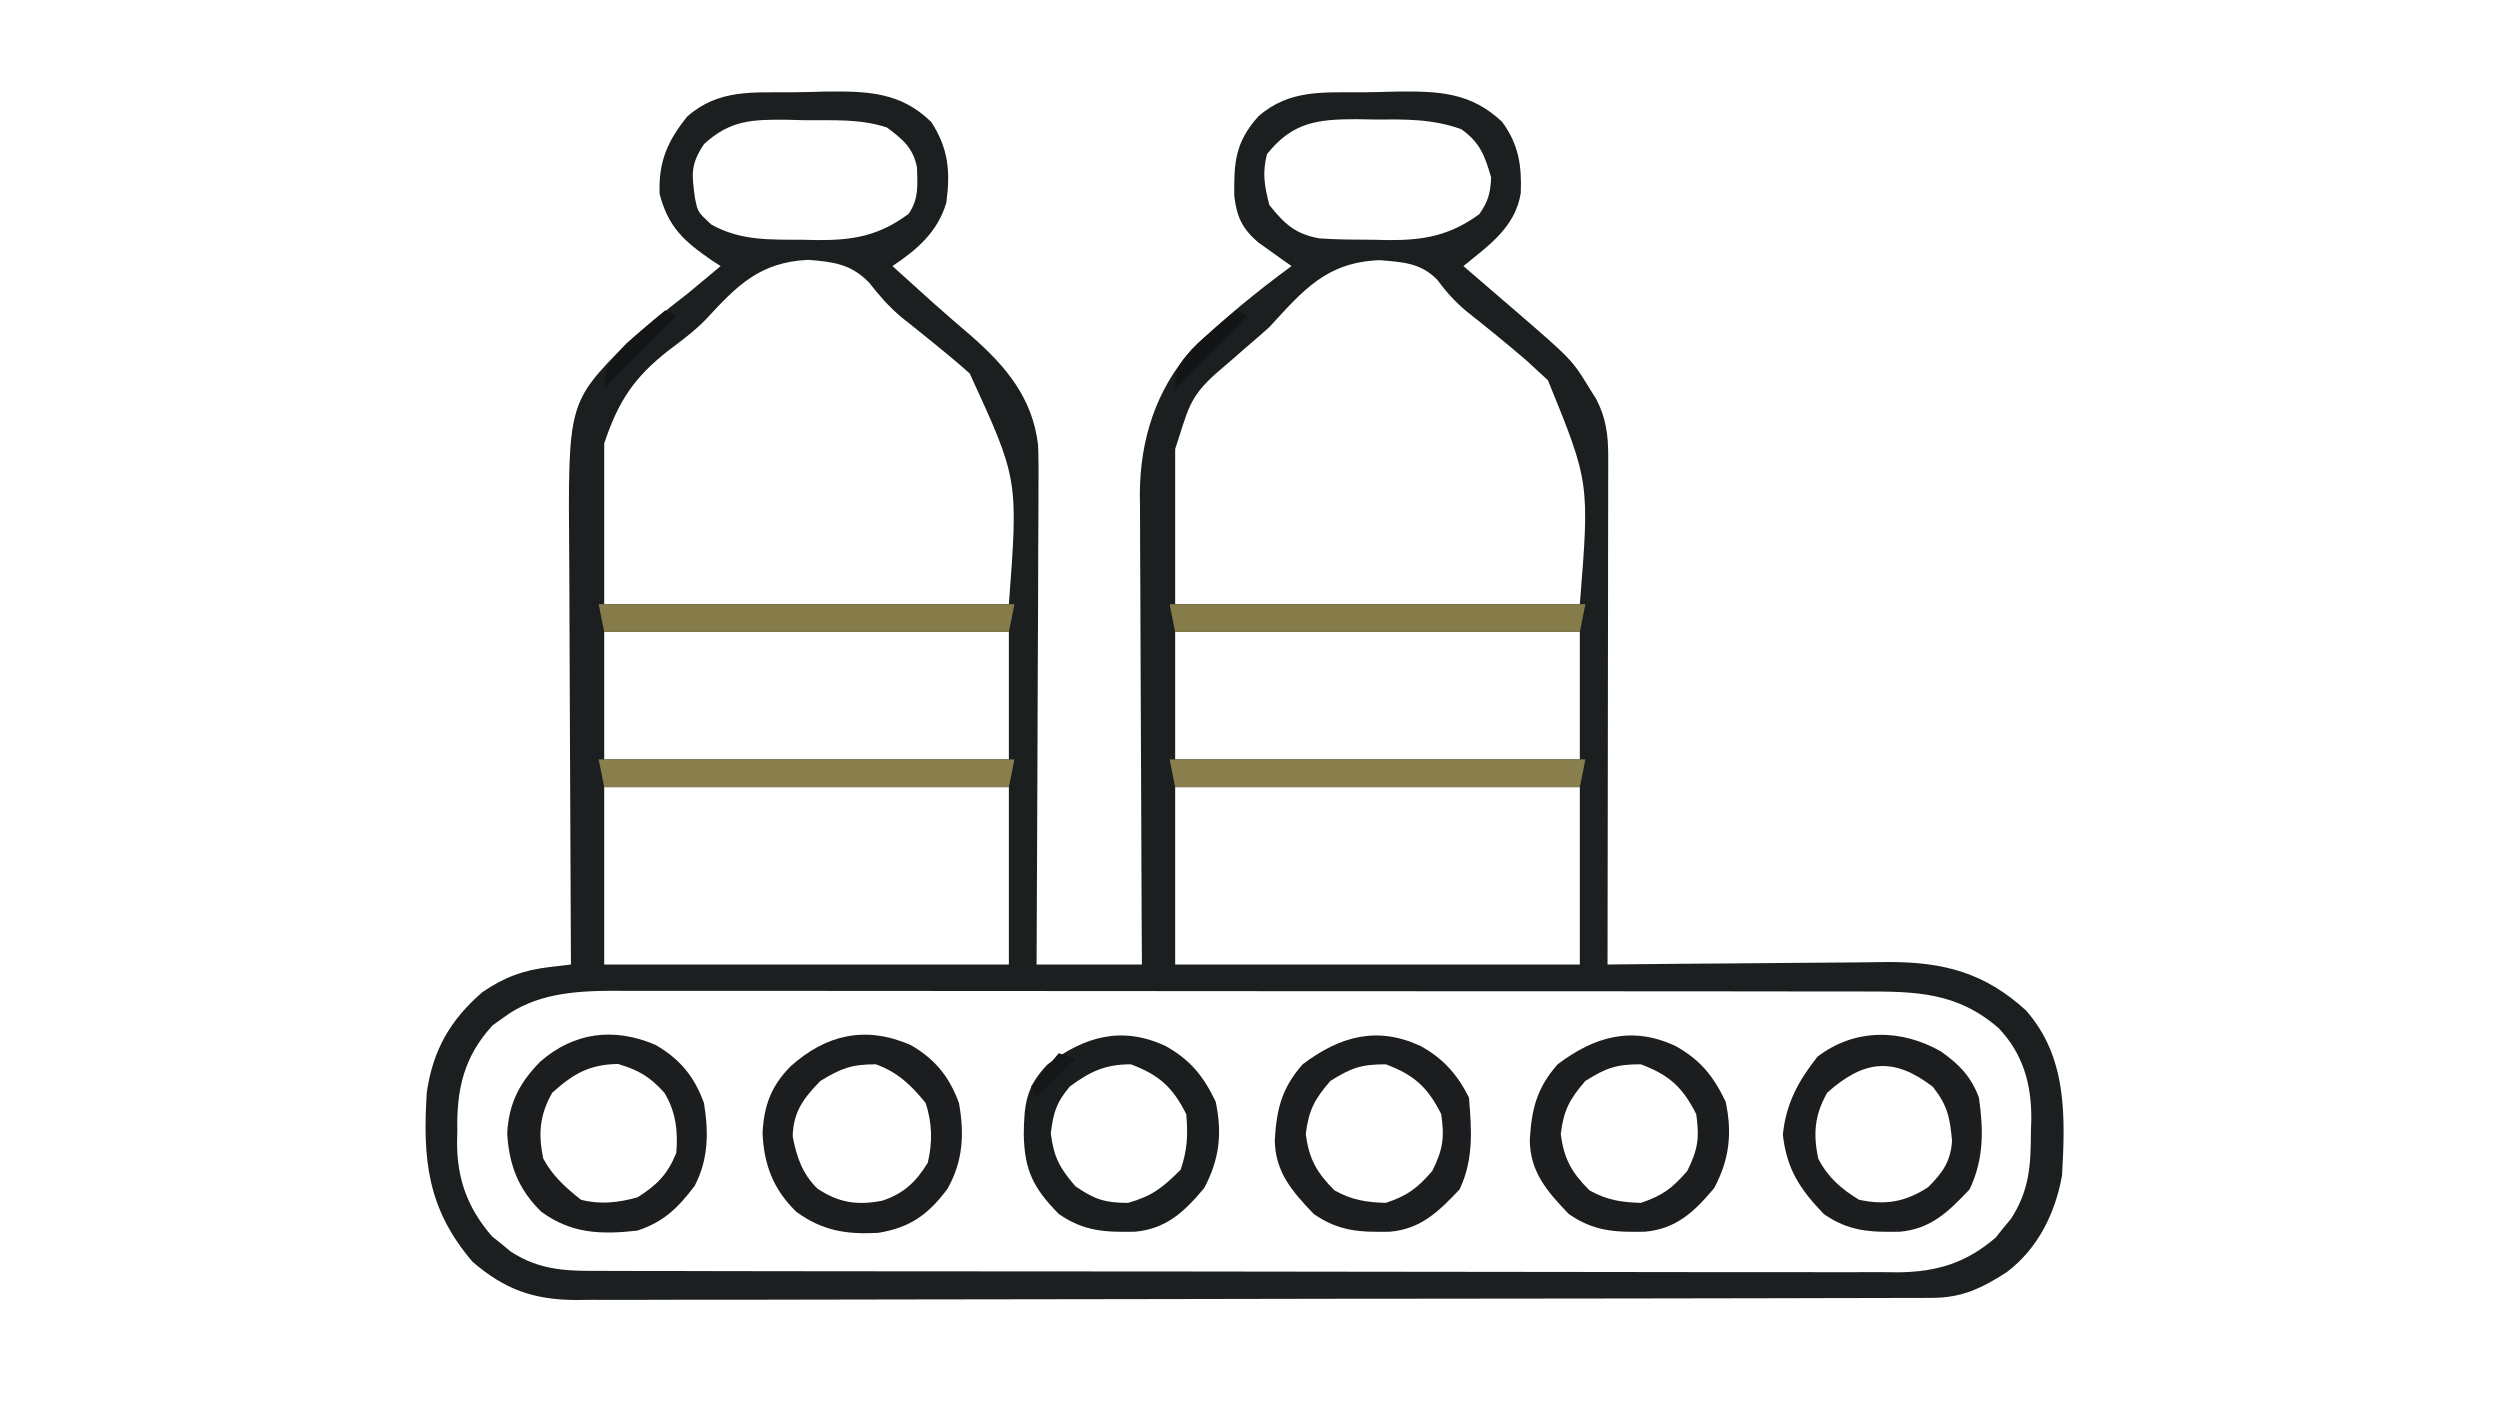
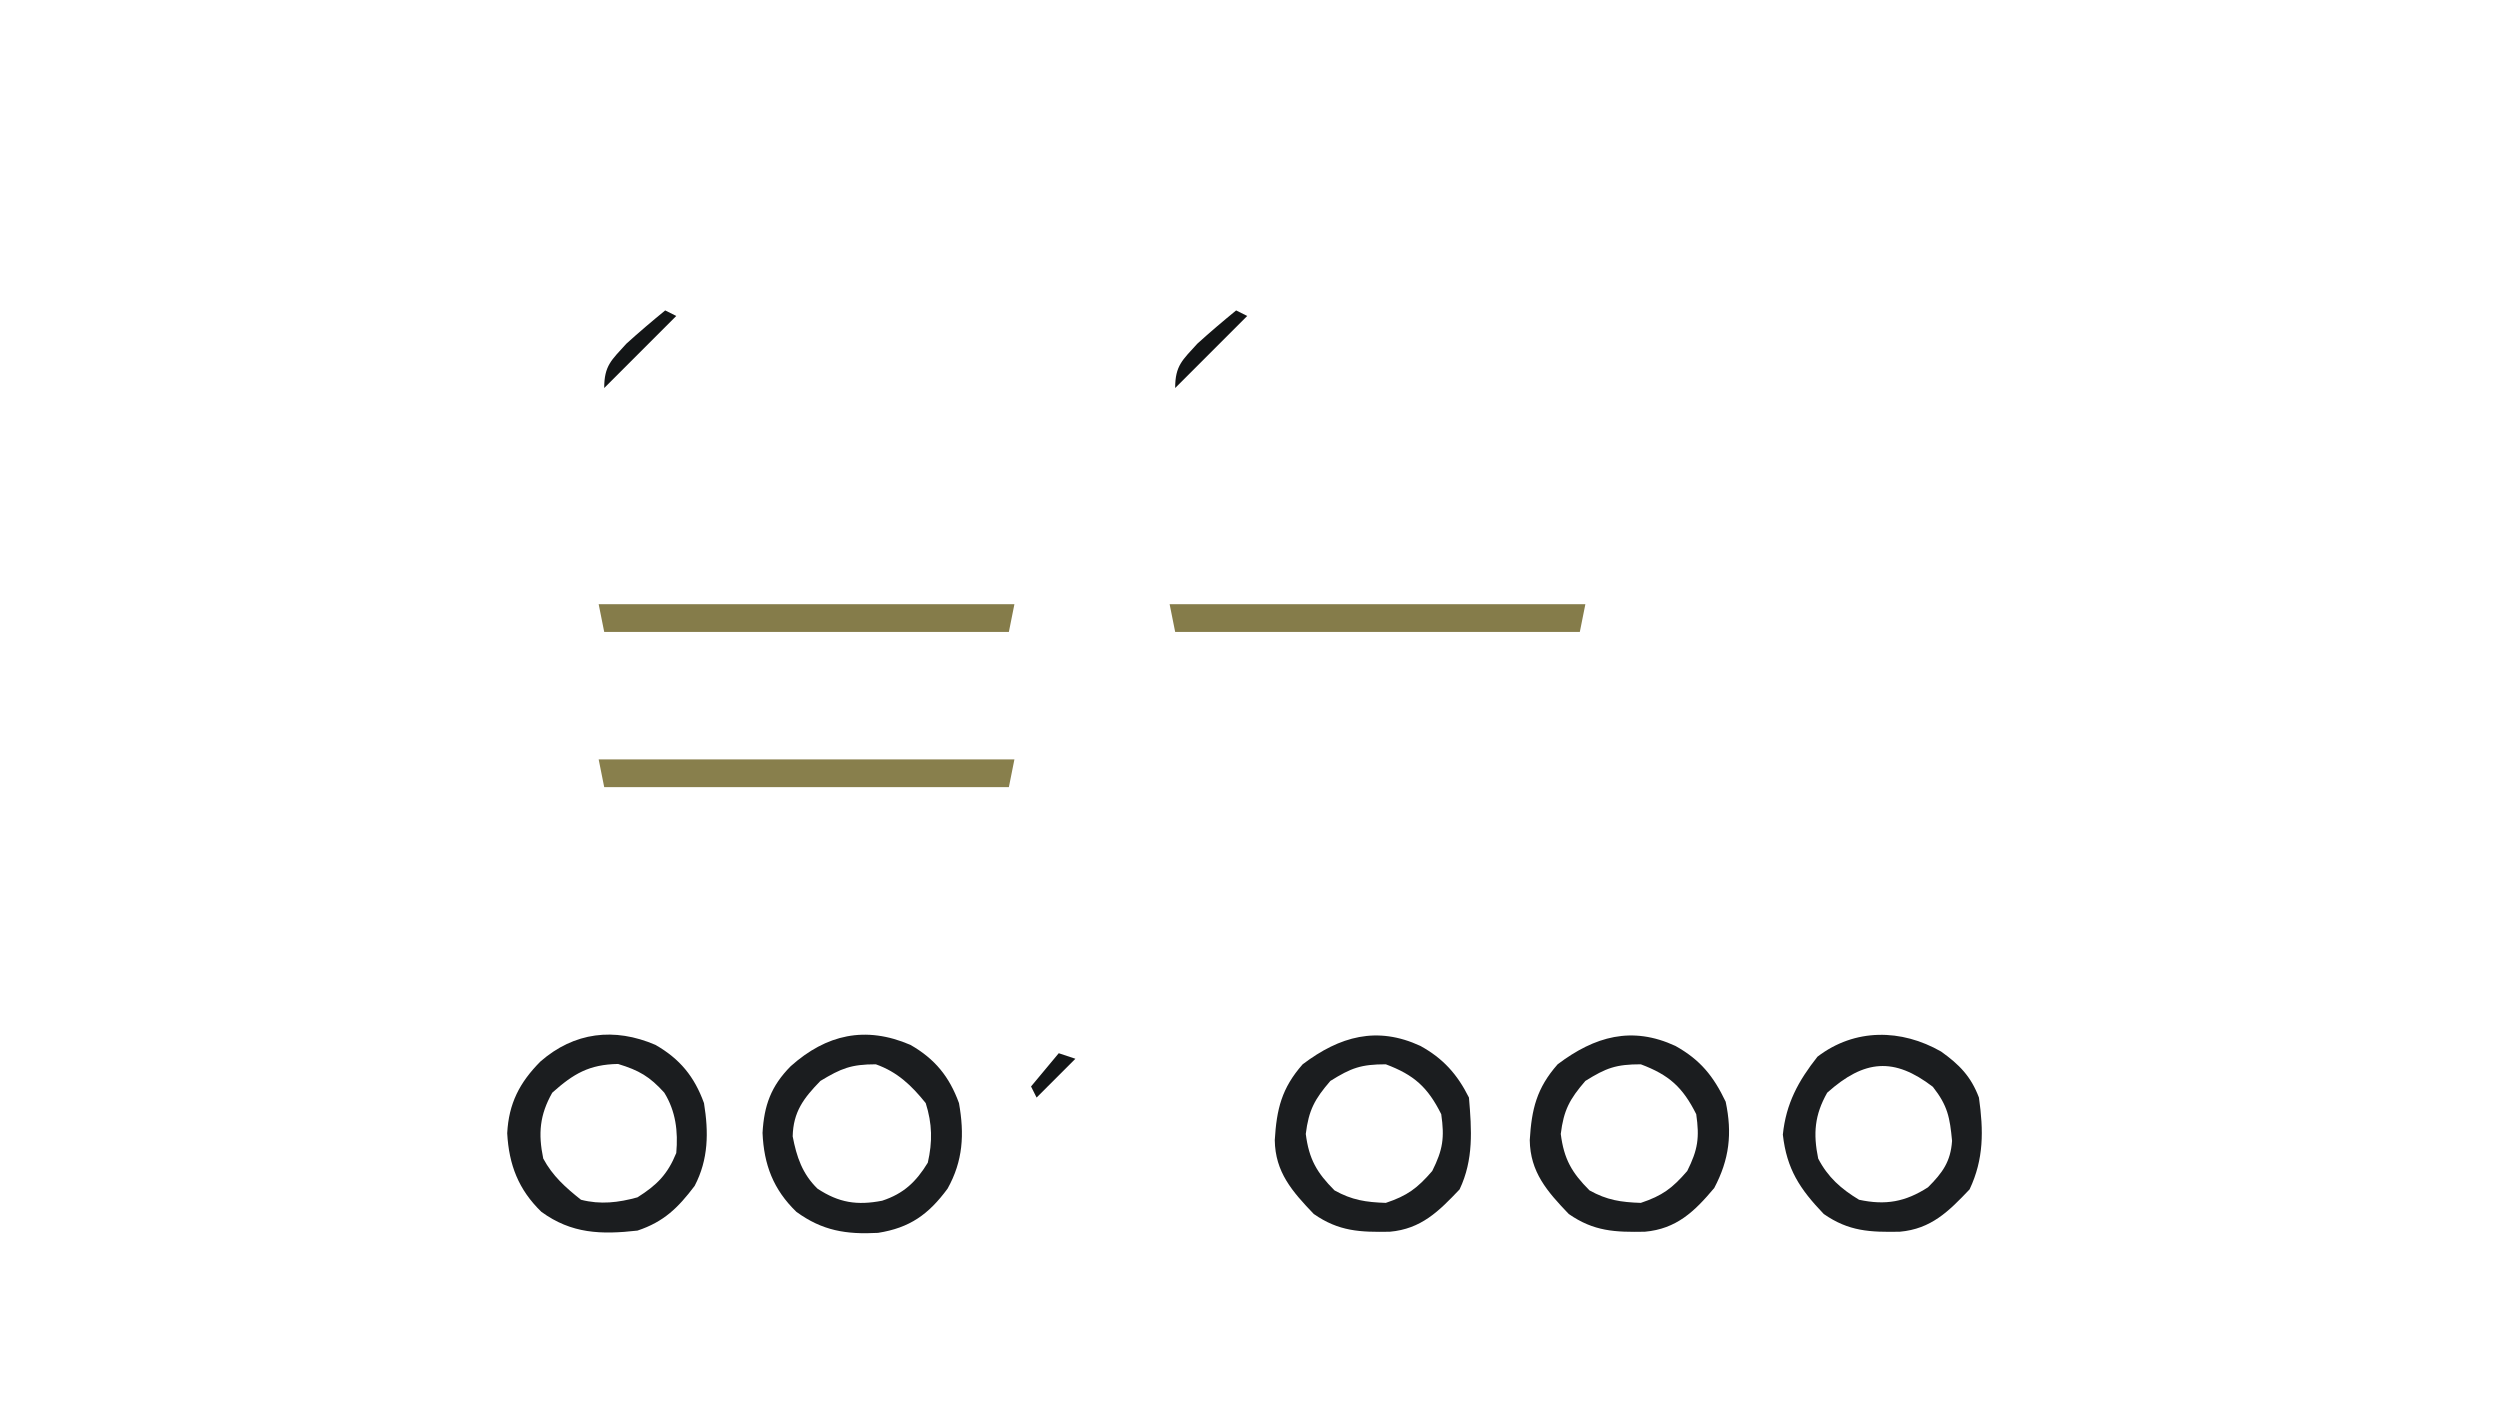
<svg xmlns="http://www.w3.org/2000/svg" width="451" height="254">
-   <path d="M0 0 C1.986 -0.025 3.972 -0.081 5.958 -0.138 C13.384 -0.206 19.286 -0.037 24.823 5.35 C27.946 10.177 28.292 14.351 27.538 19.913 C25.992 25.184 22.267 28.387 17.823 31.35 C19.322 32.705 20.822 34.059 22.323 35.413 C23.234 36.235 24.146 37.057 25.085 37.905 C27.41 39.981 29.764 42.015 32.135 44.038 C38.305 49.46 43.085 55.135 44.091 63.61 C44.189 66.102 44.195 68.577 44.164 71.071 C44.164 72.477 44.164 72.477 44.165 73.912 C44.163 76.985 44.14 80.058 44.116 83.131 C44.11 85.272 44.106 87.413 44.103 89.554 C44.092 95.17 44.062 100.786 44.029 106.401 C43.998 112.139 43.985 117.878 43.969 123.616 C43.937 134.861 43.885 146.105 43.823 157.35 C50.093 157.35 56.363 157.35 62.823 157.35 C62.799 153.248 62.799 153.248 62.775 149.063 C62.726 140.003 62.692 130.943 62.668 121.882 C62.652 116.392 62.631 110.902 62.597 105.411 C62.564 100.107 62.546 94.804 62.538 89.5 C62.533 87.482 62.522 85.463 62.506 83.445 C62.484 80.607 62.481 77.769 62.482 74.931 C62.472 74.106 62.461 73.282 62.45 72.433 C62.501 62.677 65.33 53.73 71.823 46.35 C77.46 40.959 83.528 35.954 89.823 31.35 C89.269 30.963 88.714 30.577 88.143 30.178 C87.057 29.397 87.057 29.397 85.948 28.6 C85.229 28.09 84.509 27.579 83.768 27.053 C80.895 24.538 79.977 22.536 79.487 18.764 C79.403 12.764 79.628 9.011 83.823 4.35 C89.513 -0.65 95.778 0.065 103 0 C104.986 -0.025 106.972 -0.081 108.958 -0.138 C116.444 -0.207 122.195 0.021 127.823 5.35 C130.806 9.452 131.362 13.219 131.171 18.178 C130.178 24.377 125.363 27.643 120.823 31.35 C121.251 31.718 121.679 32.085 122.121 32.464 C124.086 34.153 126.048 35.845 128.01 37.538 C128.684 38.116 129.358 38.694 130.052 39.29 C140.392 48.218 140.392 48.218 143.573 53.413 C144.184 54.389 144.184 54.389 144.807 55.385 C146.52 58.698 146.948 61.776 146.943 65.476 C146.945 66.696 146.945 66.696 146.947 67.94 C146.944 68.823 146.94 69.707 146.937 70.617 C146.937 71.554 146.937 72.491 146.937 73.456 C146.936 76.551 146.928 79.646 146.921 82.741 C146.919 84.887 146.917 87.034 146.916 89.181 C146.913 94.829 146.903 100.478 146.892 106.127 C146.881 111.891 146.877 117.656 146.872 123.42 C146.861 134.73 146.844 146.04 146.823 157.35 C147.567 157.341 148.311 157.332 149.078 157.323 C156.124 157.243 163.17 157.182 170.217 157.143 C173.839 157.122 177.46 157.094 181.082 157.048 C184.583 157.005 188.084 156.981 191.586 156.971 C193.558 156.96 195.531 156.929 197.503 156.897 C207.476 156.894 214.866 158.826 222.319 165.639 C229.774 174.121 229.395 184.722 228.823 195.35 C227.609 202.215 224.46 208.603 218.827 212.858 C214.407 215.696 210.796 217.472 205.463 217.484 C204.118 217.491 204.118 217.491 202.747 217.498 C201.268 217.498 201.268 217.498 199.759 217.497 C198.713 217.501 197.667 217.505 196.588 217.508 C193.065 217.519 189.541 217.523 186.018 217.527 C183.498 217.533 180.979 217.54 178.459 217.547 C170.886 217.566 163.313 217.577 155.74 217.586 C152.173 217.59 148.606 217.595 145.039 217.601 C133.181 217.618 121.323 217.632 109.465 217.639 C106.388 217.641 103.311 217.643 100.234 217.645 C99.087 217.646 99.087 217.646 97.916 217.647 C85.529 217.655 73.141 217.68 60.754 217.713 C48.034 217.746 35.315 217.764 22.595 217.767 C15.454 217.769 8.313 217.778 1.172 217.804 C-5.546 217.828 -12.264 217.831 -18.982 217.821 C-21.447 217.82 -23.913 217.827 -26.378 217.84 C-29.745 217.858 -33.111 217.851 -36.478 217.838 C-37.453 217.849 -38.428 217.86 -39.432 217.871 C-47.003 217.8 -52.187 215.932 -57.927 210.975 C-66.063 201.483 -66.969 192.535 -66.177 180.35 C-65.061 172.779 -61.967 167.364 -56.177 162.35 C-52.244 159.636 -48.759 158.366 -44.034 157.807 C-42.761 157.656 -41.488 157.505 -40.177 157.35 C-40.184 156.222 -40.19 155.094 -40.197 153.931 C-40.258 143.266 -40.303 132.6 -40.332 121.934 C-40.348 116.452 -40.369 110.969 -40.403 105.487 C-40.436 100.189 -40.454 94.892 -40.462 89.594 C-40.467 87.58 -40.478 85.566 -40.494 83.551 C-40.707 56.052 -40.707 56.052 -30.177 45.35 C-26.62 42.201 -22.929 39.262 -19.177 36.35 C-17.943 35.336 -16.712 34.316 -15.49 33.288 C-14.726 32.648 -13.963 32.009 -13.177 31.35 C-13.72 30.998 -14.262 30.646 -14.822 30.284 C-19.723 26.902 -22.628 24.341 -24.177 18.35 C-24.42 12.654 -22.801 8.802 -19.177 4.35 C-13.487 -0.65 -7.222 0.065 0 0 Z M-16.177 9.35 C-18.68 13.104 -18.376 14.871 -17.786 19.19 C-17.277 21.622 -17.277 21.622 -14.865 23.85 C-9.535 26.825 -4.333 26.565 1.635 26.6 C2.513 26.621 3.39 26.641 4.294 26.663 C10.761 26.701 15.415 25.878 20.729 21.936 C22.588 19.241 22.347 16.757 22.249 13.577 C21.567 10.013 19.654 8.457 16.823 6.35 C11.995 4.741 7.067 5.082 2.01 5.038 C0.389 4.994 0.389 4.994 -1.265 4.95 C-7.547 4.9 -11.462 5.025 -16.177 9.35 Z M85.385 11.163 C84.51 14.568 84.932 16.963 85.823 20.35 C88.587 23.786 90.515 25.576 94.823 26.35 C98.091 26.592 101.36 26.581 104.635 26.6 C105.513 26.621 106.39 26.641 107.294 26.663 C113.688 26.701 118.424 25.843 123.698 21.975 C125.303 19.657 125.694 18.187 125.823 15.35 C124.673 11.427 123.828 9.064 120.452 6.667 C115.227 4.771 110.338 4.876 104.823 4.913 C103.222 4.883 103.222 4.883 101.589 4.852 C94.512 4.856 89.978 5.372 85.385 11.163 Z M-15.789 40.922 C-17.875 43.068 -20.224 44.809 -22.615 46.6 C-28.818 51.479 -31.631 55.712 -34.177 63.35 C-34.177 72.92 -34.177 82.49 -34.177 92.35 C-10.087 92.35 14.003 92.35 38.823 92.35 C40.526 69.786 40.526 69.786 31.76 50.725 C30.475 49.569 29.159 48.447 27.823 47.35 C26.51 46.271 26.51 46.271 25.171 45.17 C23.271 43.622 21.358 42.09 19.432 40.573 C17.112 38.597 15.44 36.669 13.573 34.288 C10.307 30.974 7.205 30.592 2.635 30.225 C-6.089 30.621 -10.242 34.884 -15.789 40.922 Z M85.823 42.35 C84.385 43.644 82.93 44.919 81.448 46.163 C80.828 46.708 80.208 47.253 79.569 47.815 C78.426 48.82 77.273 49.812 76.108 50.792 C71.235 55.165 71.169 57.311 68.823 64.35 C68.823 73.59 68.823 82.83 68.823 92.35 C92.913 92.35 117.003 92.35 141.823 92.35 C143.589 70.406 143.589 70.406 136.069 51.94 C135.472 51.395 134.875 50.849 134.26 50.288 C133.571 49.65 132.881 49.011 132.171 48.354 C128.615 45.319 125.006 42.36 121.331 39.471 C119.188 37.658 117.735 36.008 116.073 33.788 C113.099 30.762 109.813 30.621 105.698 30.288 C96.168 30.643 91.986 35.633 85.823 42.35 Z M-34.177 97.35 C-34.177 104.94 -34.177 112.53 -34.177 120.35 C-10.087 120.35 14.003 120.35 38.823 120.35 C38.823 112.76 38.823 105.17 38.823 97.35 C14.733 97.35 -9.357 97.35 -34.177 97.35 Z M68.823 97.35 C68.823 104.94 68.823 112.53 68.823 120.35 C92.913 120.35 117.003 120.35 141.823 120.35 C141.823 112.76 141.823 105.17 141.823 97.35 C117.733 97.35 93.643 97.35 68.823 97.35 Z M-34.177 125.35 C-34.177 135.91 -34.177 146.47 -34.177 157.35 C-10.087 157.35 14.003 157.35 38.823 157.35 C38.823 146.79 38.823 136.23 38.823 125.35 C14.733 125.35 -9.357 125.35 -34.177 125.35 Z M68.823 125.35 C68.823 135.91 68.823 146.47 68.823 157.35 C92.913 157.35 117.003 157.35 141.823 157.35 C141.823 146.79 141.823 136.23 141.823 125.35 C117.733 125.35 93.643 125.35 68.823 125.35 Z M-52.427 166.975 C-53.051 167.421 -53.675 167.867 -54.318 168.327 C-59.497 173.964 -60.83 179.875 -60.677 187.35 C-60.692 188.105 -60.708 188.861 -60.724 189.639 C-60.679 196.219 -58.745 201.375 -54.431 206.374 C-53.594 207.043 -53.594 207.043 -52.74 207.725 C-52.184 208.187 -51.628 208.648 -51.056 209.124 C-45.54 212.724 -40.491 212.638 -34.101 212.618 C-32.565 212.624 -32.565 212.624 -30.999 212.631 C-27.564 212.644 -24.13 212.642 -20.695 212.641 C-18.235 212.647 -15.774 212.653 -13.313 212.661 C-7.32 212.677 -1.327 212.683 4.666 212.684 C9.539 212.685 14.411 212.689 19.284 212.696 C33.103 212.713 46.923 212.722 60.743 212.721 C61.487 212.721 62.232 212.721 63 212.721 C64.118 212.721 64.118 212.721 65.259 212.72 C77.343 212.72 89.426 212.739 101.51 212.767 C113.922 212.796 126.334 212.81 138.746 212.808 C145.713 212.807 152.679 212.813 159.646 212.834 C166.198 212.854 172.75 212.854 179.303 212.839 C181.707 212.837 184.111 212.842 186.515 212.854 C189.799 212.869 193.082 212.86 196.366 212.845 C197.316 212.855 198.266 212.865 199.244 212.876 C206.211 212.804 211.518 211.202 216.846 206.604 C217.292 206.046 217.738 205.488 218.198 204.913 C218.659 204.357 219.121 203.801 219.596 203.229 C222.941 198.105 223.188 193.489 223.198 187.538 C223.222 186.769 223.247 186 223.272 185.208 C223.304 178.906 221.794 173.49 217.375 168.82 C209.874 162.321 202.438 162.2 192.93 162.216 C191.938 162.214 190.947 162.212 189.925 162.21 C186.604 162.203 183.283 162.204 179.962 162.205 C177.58 162.202 175.198 162.198 172.816 162.195 C167.019 162.187 161.222 162.184 155.425 162.183 C150.712 162.183 145.998 162.181 141.285 162.177 C127.914 162.169 114.543 162.164 101.172 162.165 C100.091 162.165 100.091 162.165 98.989 162.165 C97.907 162.165 97.907 162.165 96.803 162.165 C85.115 162.165 73.426 162.156 61.737 162.142 C49.727 162.127 37.717 162.12 25.707 162.121 C18.967 162.122 12.228 162.119 5.488 162.108 C-0.85 162.098 -7.188 162.098 -13.526 162.106 C-15.852 162.107 -18.177 162.104 -20.502 162.098 C-23.678 162.091 -26.854 162.095 -30.03 162.103 C-30.948 162.098 -31.866 162.093 -32.812 162.087 C-39.765 162.125 -46.677 162.651 -52.427 166.975 Z " fill="#1C1F20" transform="translate(143.177,16.65)" />
  <path d="M0 0 C4.41 2.531 7.021 5.72 8.75 10.5 C9.603 15.755 9.569 20.65 7.062 25.438 C4.066 29.406 1.493 31.919 -3.25 33.5 C-9.79 34.24 -15.16 34.079 -20.59 30.109 C-24.712 26.113 -26.44 21.627 -26.75 15.938 C-26.472 10.561 -24.519 6.787 -20.754 2.992 C-14.669 -2.319 -7.415 -3.194 0 0 Z M-18.625 8.625 C-20.894 12.64 -21.179 15.991 -20.25 20.5 C-18.569 23.637 -16.221 25.73 -13.438 27.938 C-9.931 28.839 -6.687 28.45 -3.25 27.5 C0.28 25.275 2.192 23.339 3.75 19.5 C4.091 15.598 3.666 11.982 1.586 8.617 C-1.035 5.716 -2.961 4.588 -6.75 3.438 C-11.968 3.531 -14.789 5.193 -18.625 8.625 Z " fill="#1B1D1F" transform="translate(118.25,188.5)" />
  <path d="M0 0 C4.484 2.506 6.851 5.43 9.062 10.062 C10.272 15.78 9.734 20.45 7 25.625 C3.445 29.872 0.183 33.005 -5.52 33.516 C-10.867 33.614 -14.719 33.474 -19.25 30.312 C-23.143 26.242 -26.203 22.775 -26.281 16.988 C-25.948 11.408 -25.047 7.622 -21.25 3.312 C-14.533 -1.759 -7.832 -3.63 0 0 Z M-16.25 6.312 C-19.077 9.585 -20.159 11.57 -20.688 15.875 C-20.109 20.42 -18.707 22.855 -15.5 26.062 C-12.341 27.817 -9.856 28.188 -6.25 28.312 C-2.36 27.016 -0.557 25.668 2.125 22.562 C4.055 18.702 4.359 16.578 3.75 12.312 C1.311 7.435 -1.153 5.224 -6.25 3.312 C-10.72 3.312 -12.498 3.967 -16.25 6.312 Z " fill="#1B1D1F" transform="translate(302.25,188.688)" />
  <path d="M0 0 C4.415 2.534 7.01 5.72 8.75 10.5 C9.743 16.092 9.494 20.931 6.688 25.938 C3.265 30.58 -0.129 33.01 -5.863 33.91 C-11.591 34.219 -15.912 33.529 -20.59 30.109 C-24.746 26.08 -26.446 21.613 -26.688 15.875 C-26.416 10.928 -25.155 7.419 -21.598 3.836 C-15.186 -1.884 -8.135 -3.504 0 0 Z M-16.25 6.5 C-19.293 9.625 -21.147 12.08 -21.25 16.5 C-20.55 20.185 -19.502 23.285 -16.77 25.938 C-12.904 28.485 -9.633 28.986 -5.109 28.109 C-1.21 26.831 1.02 24.694 3.125 21.25 C3.989 17.447 3.929 14.233 2.75 10.5 C0.183 7.309 -2.356 4.882 -6.25 3.5 C-10.699 3.5 -12.488 4.227 -16.25 6.5 Z " fill="#1B1D1F" transform="translate(164.25,188.5)" />
  <path d="M0 0 C4.101 2.264 6.65 5.113 8.75 9.312 C9.243 15.167 9.607 20.502 7.062 25.875 C3.294 29.847 0.137 33.009 -5.52 33.516 C-10.867 33.614 -14.719 33.474 -19.25 30.312 C-23.143 26.242 -26.203 22.775 -26.281 16.988 C-25.948 11.408 -25.047 7.622 -21.25 3.312 C-14.533 -1.759 -7.832 -3.63 0 0 Z M-16.25 6.312 C-19.077 9.585 -20.159 11.57 -20.688 15.875 C-20.109 20.42 -18.707 22.855 -15.5 26.062 C-12.341 27.817 -9.856 28.188 -6.25 28.312 C-2.36 27.016 -0.557 25.668 2.125 22.562 C4.055 18.702 4.359 16.578 3.75 12.312 C1.311 7.435 -1.153 5.224 -6.25 3.312 C-10.72 3.312 -12.498 3.967 -16.25 6.312 Z " fill="#1B1D1F" transform="translate(256.25,188.688)" />
-   <path d="M0 0 C4.484 2.506 6.851 5.43 9.062 10.062 C10.272 15.78 9.734 20.45 7 25.625 C3.445 29.872 0.183 33.005 -5.52 33.516 C-10.867 33.614 -14.719 33.474 -19.25 30.312 C-23.786 25.69 -25.422 22.522 -25.562 16.062 C-25.508 10.613 -25.193 7.359 -21.25 3.312 C-14.533 -1.759 -7.832 -3.63 0 0 Z M-17.25 7.312 C-19.694 10.23 -20.206 11.964 -20.688 15.75 C-20.159 20.055 -19.077 22.04 -16.25 25.312 C-12.834 27.666 -10.905 28.312 -6.75 28.312 C-2.345 27.054 -0.476 25.538 2.75 22.312 C3.956 18.693 4.073 16.12 3.75 12.312 C1.311 7.435 -1.153 5.224 -6.25 3.312 C-10.869 3.312 -13.623 4.632 -17.25 7.312 Z " fill="#1B1E1F" transform="translate(210.25,188.688)" />
  <path d="M0 0 C3.281 2.337 5.4 4.49 6.832 8.305 C7.669 14.245 7.735 19.398 5.145 24.867 C1.376 28.839 -1.781 32.002 -7.438 32.508 C-12.785 32.606 -16.637 32.466 -21.168 29.305 C-25.499 24.777 -27.839 21.212 -28.543 14.992 C-27.973 9.389 -25.754 5.314 -22.293 0.93 C-15.539 -4.235 -7.155 -4.092 0 0 Z M-20.543 7.43 C-22.815 11.449 -23.09 14.792 -22.168 19.305 C-20.428 22.671 -18.04 24.777 -14.793 26.742 C-10.012 27.767 -6.457 27.135 -2.355 24.492 C0.265 21.872 1.723 19.872 1.984 16.121 C1.583 11.905 1.207 9.781 -1.48 6.367 C-8.467 1.005 -13.827 1.421 -20.543 7.43 Z " fill="#1B1D1F" transform="translate(350.168,189.695)" />
-   <path d="M0 0 C24.75 0 49.5 0 75 0 C74.67 1.65 74.34 3.3 74 5 C49.91 5 25.82 5 1 5 C0.67 3.35 0.34 1.7 0 0 Z " fill="#887F4C" transform="translate(211,137)" />
  <path d="M0 0 C24.75 0 49.5 0 75 0 C74.67 1.65 74.34 3.3 74 5 C49.91 5 25.82 5 1 5 C0.67 3.35 0.34 1.7 0 0 Z " fill="#887F4C" transform="translate(108,137)" />
  <path d="M0 0 C24.75 0 49.5 0 75 0 C74.67 1.65 74.34 3.3 74 5 C49.91 5 25.82 5 1 5 C0.67 3.35 0.34 1.7 0 0 Z " fill="#857C4A" transform="translate(211,109)" />
  <path d="M0 0 C24.75 0 49.5 0 75 0 C74.67 1.65 74.34 3.3 74 5 C49.91 5 25.82 5 1 5 C0.67 3.35 0.34 1.7 0 0 Z " fill="#857C4A" transform="translate(108,109)" />
  <path d="M0 0 C0.66 0.33 1.32 0.66 2 1 C-2.29 5.29 -6.58 9.58 -11 14 C-11 9.951 -9.707 8.984 -7 6 C-4.721 3.931 -2.383 1.948 0 0 Z " fill="#131516" transform="translate(120,56)" />
  <path d="M0 0 C0.66 0.33 1.32 0.66 2 1 C-2.29 5.29 -6.58 9.58 -11 14 C-11 9.951 -9.707 8.984 -7 6 C-4.721 3.931 -2.383 1.948 0 0 Z " fill="#121415" transform="translate(223,56)" />
  <path d="M0 0 C0.99 0.33 1.98 0.66 3 1 C0.69 3.31 -1.62 5.62 -4 8 C-4.33 7.34 -4.66 6.68 -5 6 C-3.35 4.02 -1.7 2.04 0 0 Z " fill="#141617" transform="translate(191,190)" />
</svg>